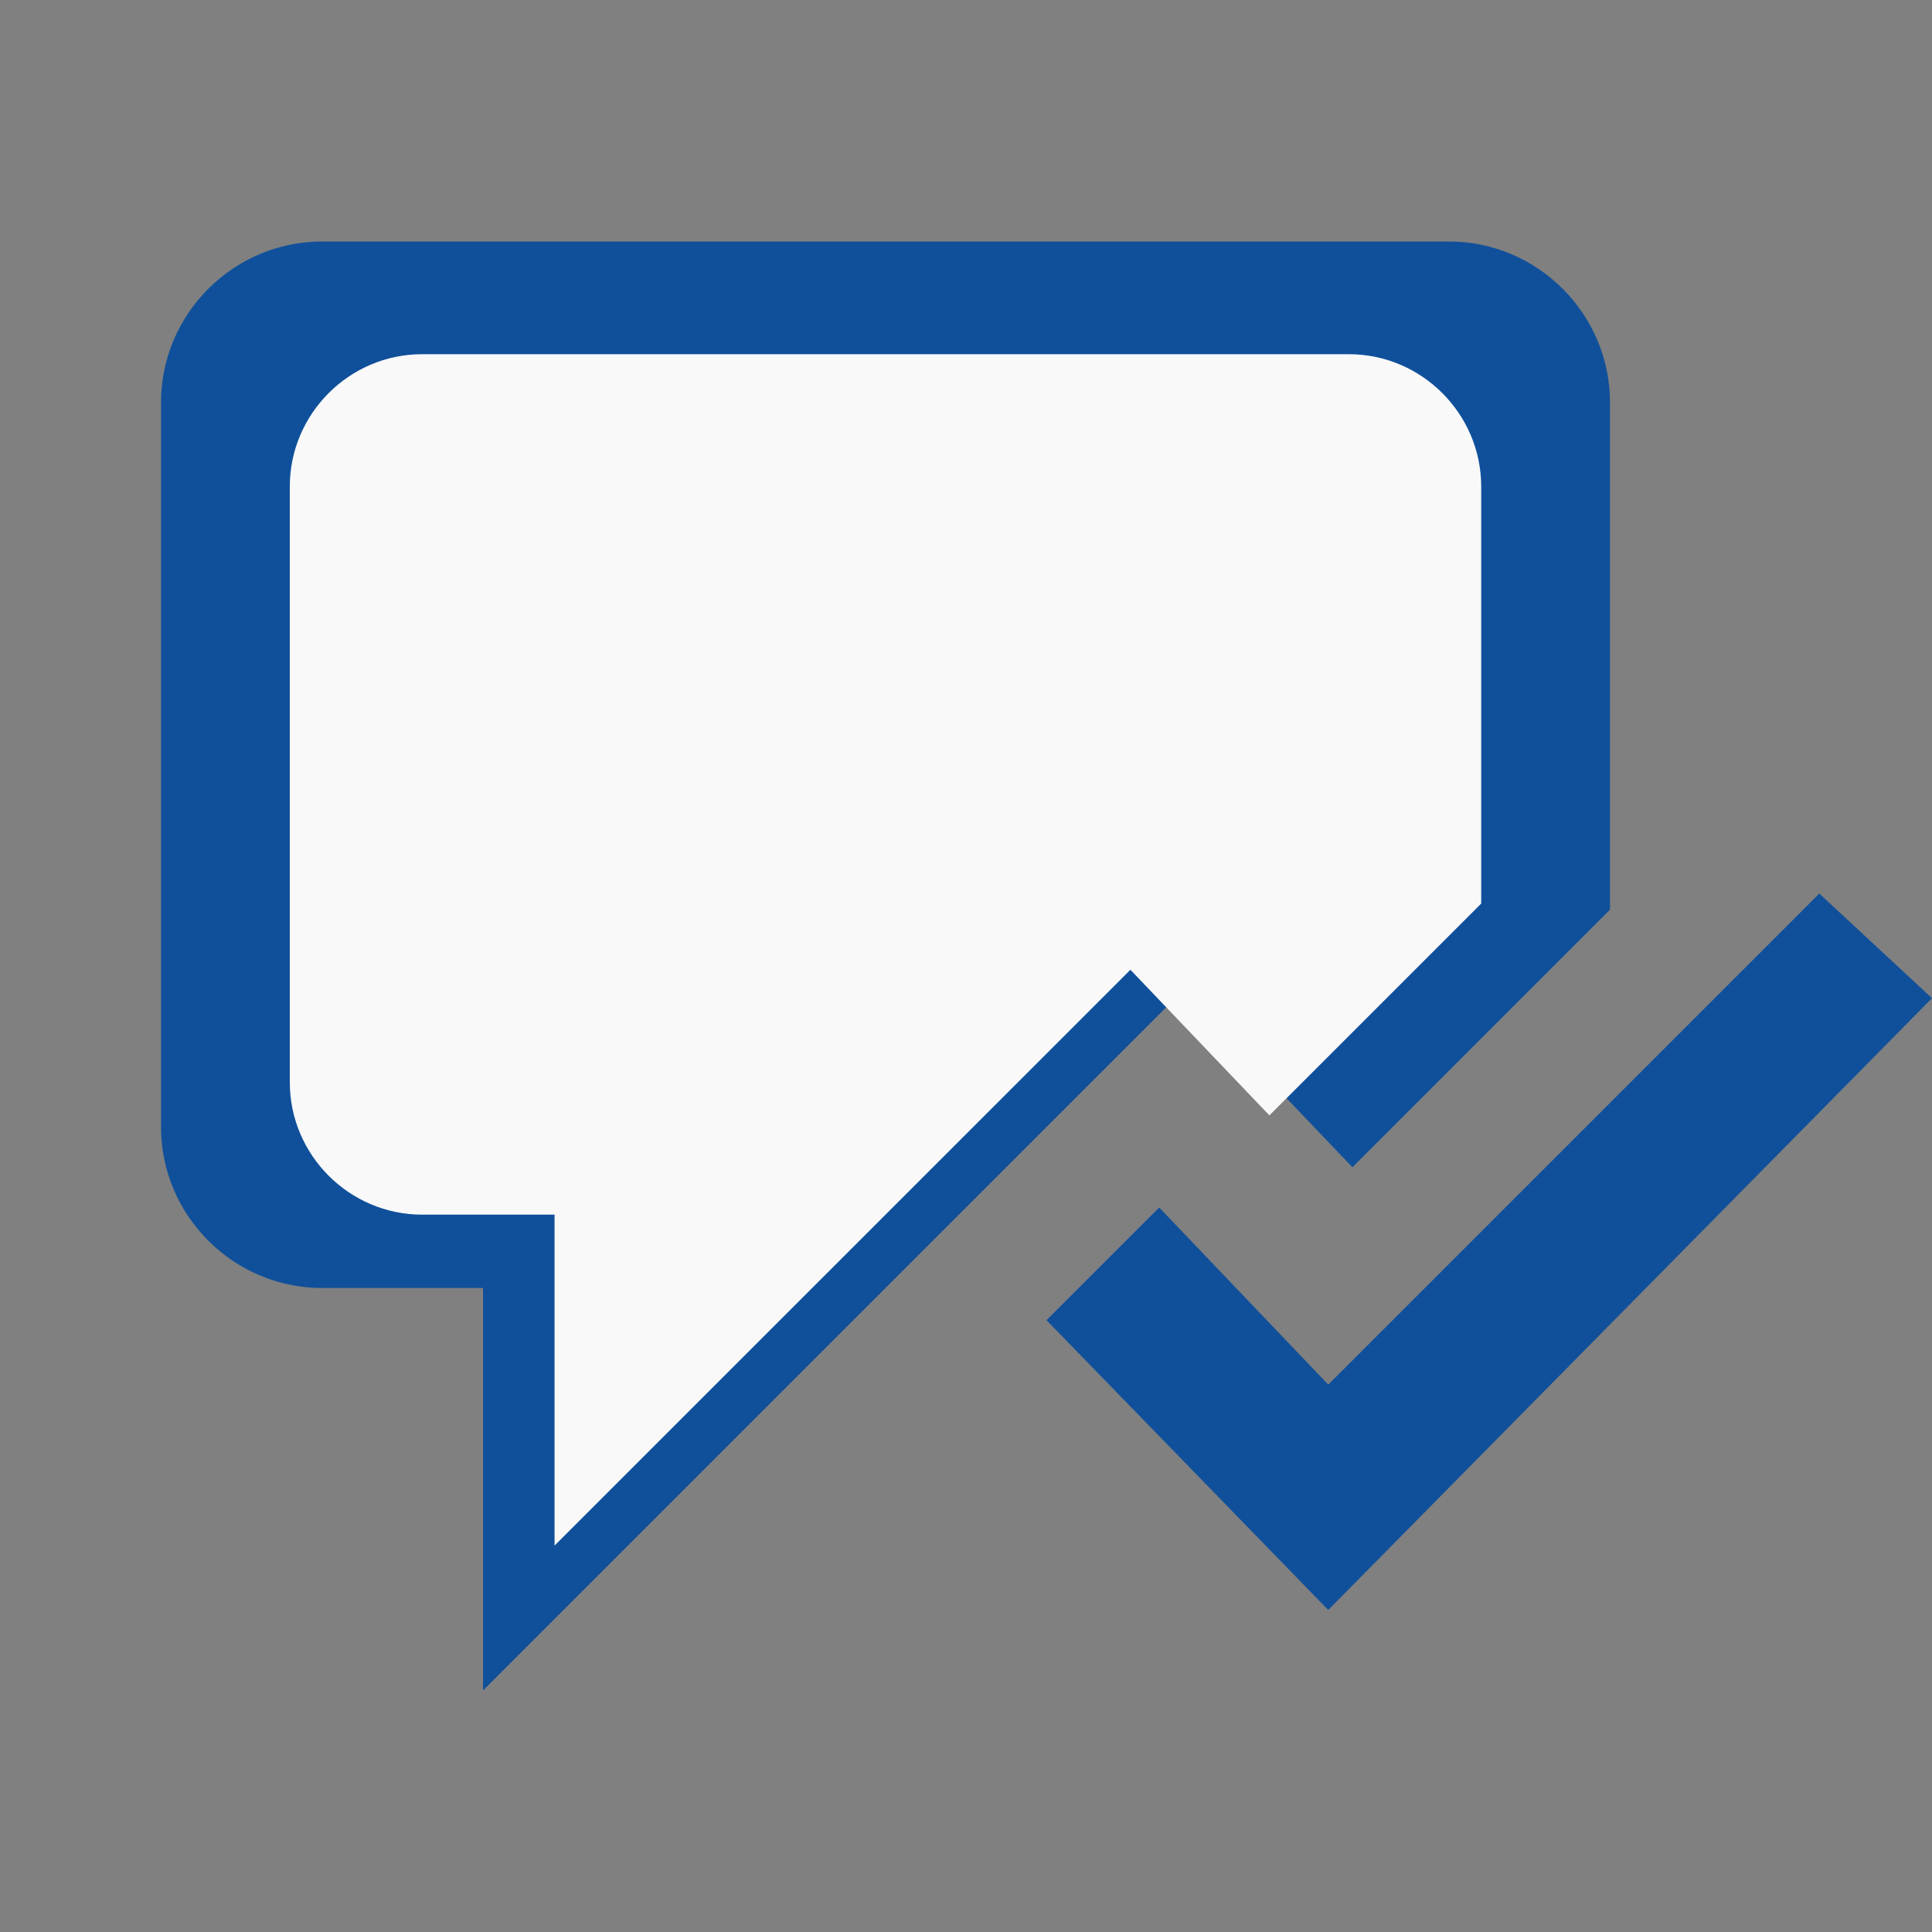
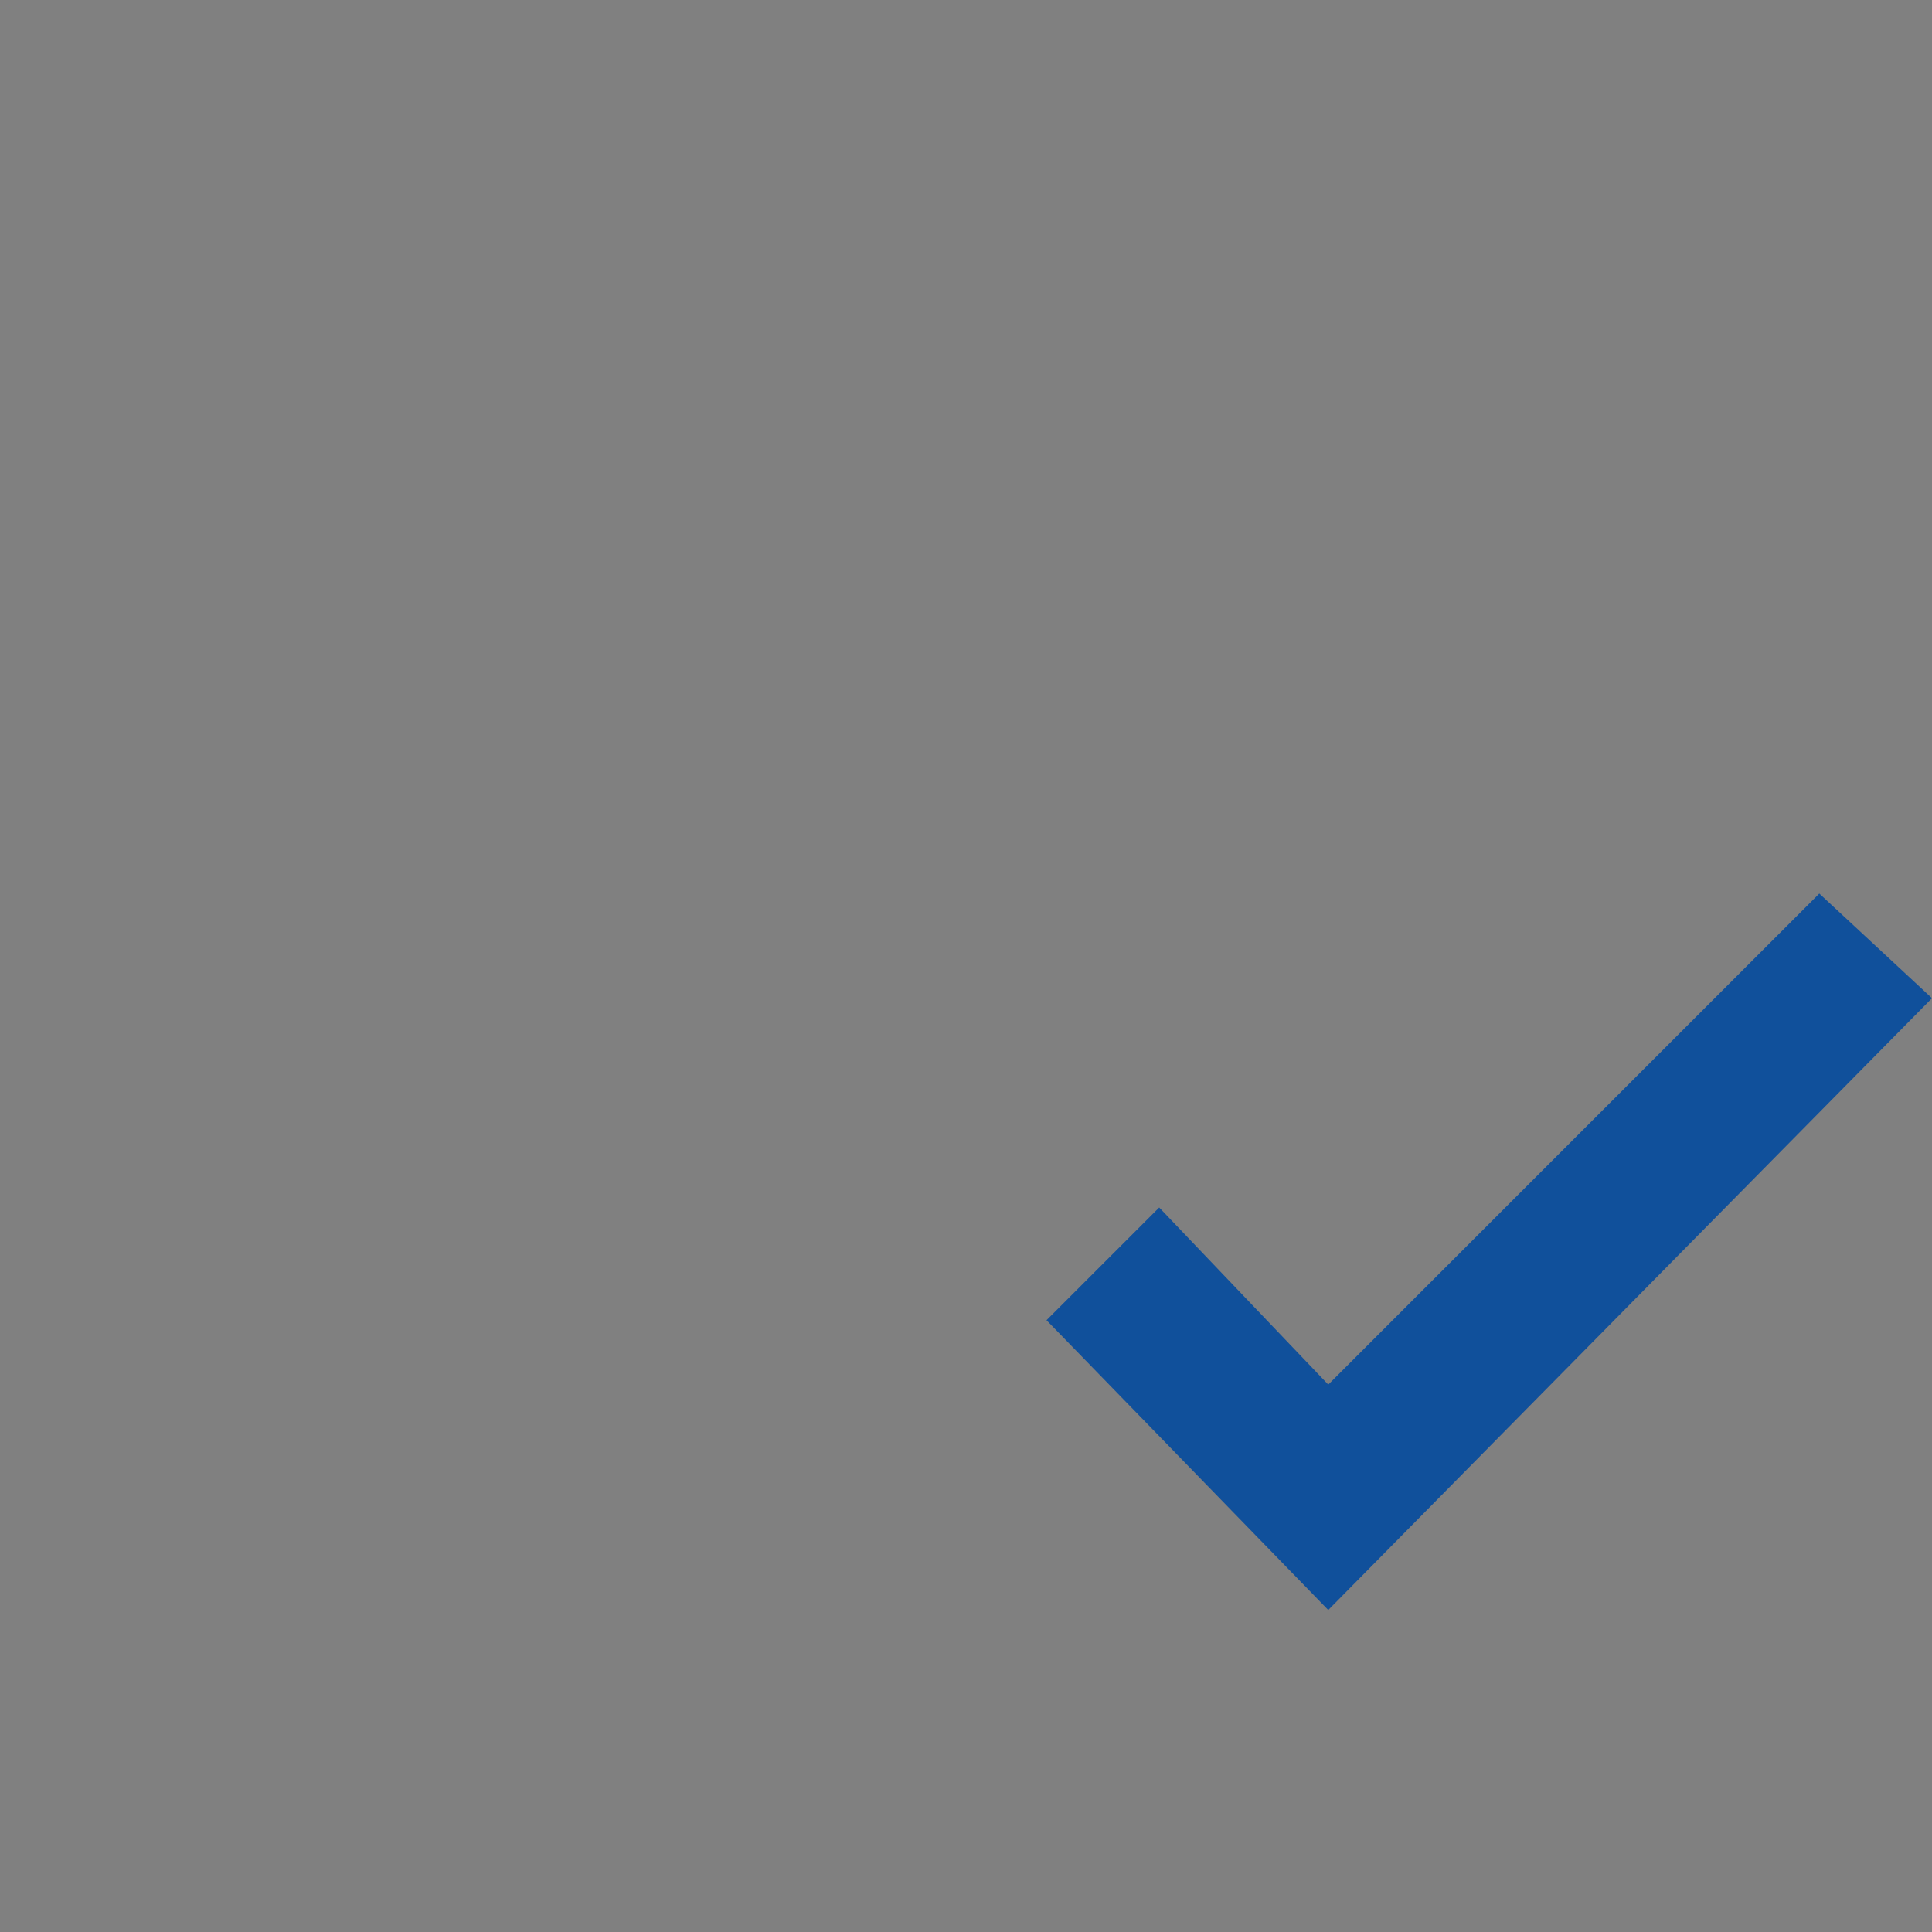
<svg xmlns="http://www.w3.org/2000/svg" width="60" height="60" viewBox="0 0 60 60" fill="none">
  <rect x="0" y="0" width="60" height="60" fill="#808080" stroke="none" />
-   <path d="M42 36.25L50 28.25V12.5C50 9.75 47.75 7.5 45 7.5H10C7.25 7.5 5 9.75 5 12.5V35C5 37.75 7.25 40 10 40H15V52.5L36.75 30.75L42 36.25Z" fill="#10509B" />
-   <path d="M39.422 34.639L46 28.061V15.111C46 12.85 44.15 11 41.889 11H13.111C10.85 11 9 12.85 9 15.111V33.611C9 35.872 10.85 37.722 13.111 37.722H17.222V48L35.106 30.117L39.422 34.639Z" fill="#F9F9F9" />
  <path d="M56.5 27.75L41.25 43L36 37.5L32.5 41L41.25 50L60 31L56.5 27.75Z" fill="#10509B" />
</svg>